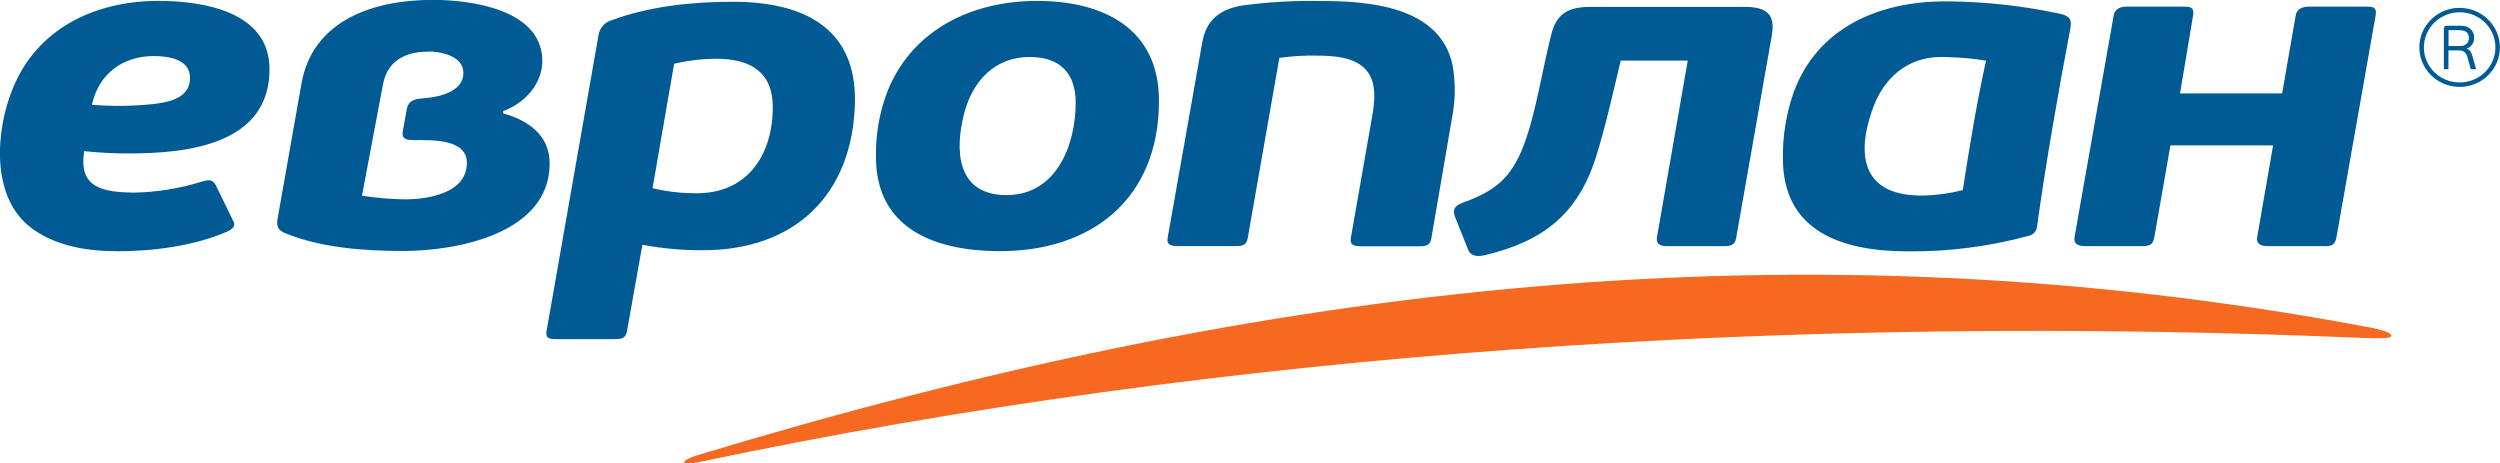
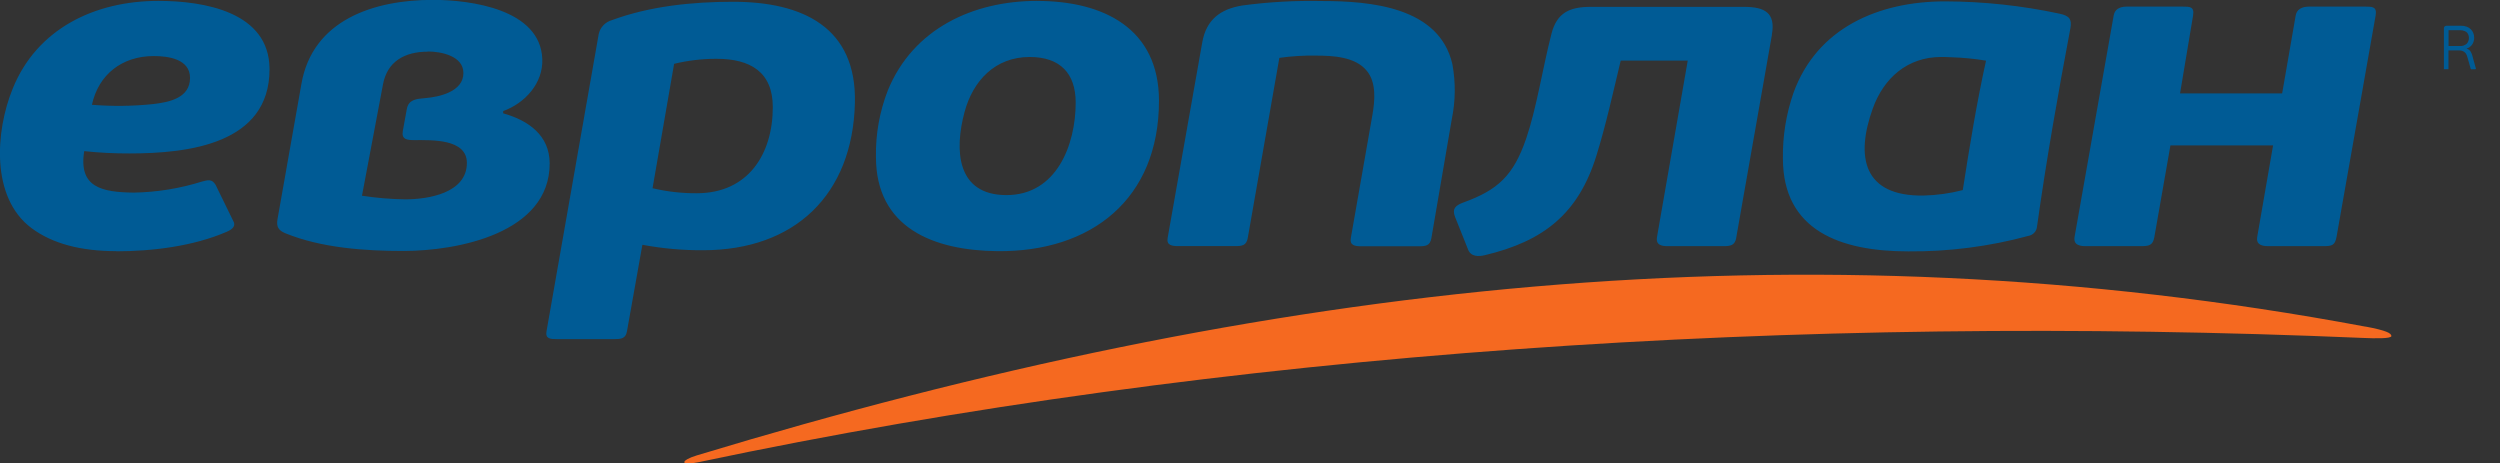
<svg xmlns="http://www.w3.org/2000/svg" width="178" height="33" viewBox="0 0 178 33" fill="none">
  <rect x="0" y="0" width="178" height="33" fill="#333333" stroke="none" />
  <g clip-path="url(#clip0_74_281)">
-     <rect width="178" height="33" fill="white" />
    <path d="M8.285 17.882C5.727 17.882 3.715 17.336 2.249 16.245C-0.675 14.068 -0.322 9.329 0.896 6.332C2.619 2.041 6.752 0.063 11.274 0.063C14.508 0.063 19.19 0.839 19.19 4.931C19.19 10.257 13.405 10.925 9.227 10.925C8.148 10.93 7.07 10.875 5.997 10.761C5.573 13.348 7.263 13.683 9.51 13.714C11.165 13.687 12.806 13.421 14.382 12.926C14.819 12.809 15.092 12.74 15.346 13.153L16.6 15.718C16.789 16.033 16.642 16.286 16.156 16.497C13.771 17.535 10.824 17.892 8.282 17.892M30.459 3.679C28.819 3.679 27.566 4.373 27.267 6.017L25.773 13.935C26.788 14.093 27.814 14.179 28.842 14.194C30.494 14.194 33.242 13.749 33.242 11.598C33.242 9.862 30.706 9.976 29.488 9.976C28.977 9.976 28.572 9.925 28.681 9.326L28.964 7.767C29.089 7.083 29.645 7.039 30.25 6.988C31.278 6.906 32.994 6.528 32.994 5.203C33.001 3.975 31.387 3.666 30.459 3.666V3.679ZM21.459 5.982C22.253 1.404 26.64 -0.009 30.819 -0.009C33.505 -0.009 38.484 0.653 38.612 4.209C38.673 5.922 37.394 7.335 35.826 7.909V8.07C37.635 8.575 39.136 9.648 39.136 11.639C39.136 16.604 32.596 17.869 28.716 17.869C25.972 17.869 22.877 17.652 20.318 16.608C19.823 16.405 19.676 16.147 19.753 15.636L21.459 5.982ZM44.639 23.592C44.545 24.129 44.198 24.145 43.71 24.145H39.638C39.191 24.145 38.818 24.129 38.911 23.592L42.627 2.433C42.676 2.194 42.793 1.973 42.963 1.795C43.134 1.617 43.351 1.49 43.591 1.426C46.281 0.432 49.334 0.126 52.191 0.126C57.144 0.126 61.001 1.94 60.869 7.332C60.709 13.872 56.585 17.816 50.057 17.816C48.608 17.826 47.161 17.695 45.738 17.428L44.639 23.592ZM51.025 4.187C50.005 4.184 48.988 4.304 47.997 4.543L46.461 13.402C47.492 13.646 48.55 13.766 49.611 13.759C53.275 13.759 55.023 10.963 55.023 7.626C55.023 5.114 53.41 4.187 51.025 4.187ZM73.317 4.057C70.845 4.057 69.274 5.752 68.673 7.985C67.953 10.664 68.088 13.891 71.662 13.891C75.236 13.891 76.589 10.301 76.589 7.304C76.589 5.209 75.464 4.057 73.317 4.057ZM73.841 0.066C78.585 0.066 82.519 2.038 82.519 7.174C82.519 14.184 77.698 17.951 71.009 17.882C66.458 17.835 62.367 16.223 62.367 11.165C62.339 9.549 62.627 7.943 63.215 6.433C65.012 2.041 69.29 0.063 73.844 0.063L73.841 0.066ZM93.716 3.96C92.838 3.943 91.96 3.997 91.09 4.12L88.841 16.939C88.744 17.491 88.432 17.522 87.912 17.522H83.904C83.457 17.522 83.039 17.478 83.136 16.939L85.601 3.016C85.884 1.417 86.87 0.644 88.468 0.388C90.341 0.138 92.231 0.033 94.121 0.073C97.605 0.073 102.477 0.502 103.409 4.568C103.648 5.863 103.634 7.191 103.368 8.48L101.915 16.951C101.819 17.507 101.507 17.535 100.986 17.535H96.946C96.496 17.535 96.085 17.491 96.178 16.951L97.714 8.193C97.891 7.193 98.013 5.875 97.313 5.039C96.499 4.035 94.886 3.96 93.716 3.96ZM138.214 4.057C135.81 4.057 134.129 5.55 133.348 7.708C132.091 11.178 132.67 13.992 136.963 13.923C137.905 13.9 138.84 13.77 139.75 13.535C140.229 10.459 140.733 7.361 141.405 4.319C140.577 4.181 139.741 4.099 138.901 4.076C138.632 4.061 138.4 4.057 138.214 4.057ZM138.487 0.098C141.23 0.106 143.964 0.4 146.644 0.975C147.322 1.12 147.534 1.357 147.412 2.013C146.525 6.707 145.693 11.43 145.031 16.163C145.012 16.318 144.944 16.463 144.835 16.576C144.726 16.69 144.583 16.766 144.426 16.794C141.639 17.551 138.757 17.923 135.864 17.898C131.043 17.898 126.942 16.421 126.942 11.273C126.92 9.69 127.174 8.114 127.694 6.616C129.366 1.985 133.759 0.098 138.487 0.098ZM123.703 16.443L123.622 16.91V16.936C123.519 17.472 123.224 17.526 122.7 17.526H118.705C118.113 17.526 117.901 17.314 117.978 16.876L120.167 4.316H115.394C114.851 6.584 114.35 8.872 113.659 11.099C112.373 15.223 109.902 17.178 105.704 18.172C105.286 18.27 104.74 18.289 104.534 17.784L103.602 15.45C103.364 14.85 103.651 14.614 104.207 14.412C106.662 13.519 107.764 12.497 108.668 9.853C109.404 7.701 109.815 4.944 110.464 2.404C110.847 0.912 111.75 0.489 113.251 0.489H124.178C125.666 0.489 126.428 0.921 126.158 2.461V2.499L123.703 16.443ZM153.39 16.876C153.287 17.478 153.001 17.526 152.426 17.526H148.476C147.885 17.526 147.634 17.311 147.708 16.876L150.494 1.101C150.568 0.688 150.883 0.47 151.423 0.47H155.38C155.923 0.47 156.247 0.47 156.148 1.101L155.219 6.651H162.489L163.453 1.101C163.524 0.688 163.858 0.47 164.417 0.47H168.377C168.914 0.47 169.251 0.47 169.145 1.101L166.359 16.876C166.252 17.475 166.021 17.526 165.43 17.526H161.48C160.888 17.526 160.638 17.311 160.712 16.876L161.843 10.354H154.534L153.39 16.876ZM10.95 3.991C8.7 3.991 7.012 5.297 6.546 7.461C7.985 7.578 9.431 7.562 10.866 7.414C12.042 7.282 13.53 6.982 13.53 5.55C13.534 4.209 11.991 3.991 10.95 3.991Z" fill="#005B95" />
    <path d="M168.425 23.258C128.327 15.749 90.255 20.103 49.607 32.426C48.467 32.773 48.322 33.205 49.794 32.896C87.285 24.971 127.993 22.34 168.28 24.062C169.094 24.097 170.27 24.122 170.267 23.924C170.264 23.725 169.897 23.526 168.425 23.252" fill="#F56920" />
-     <path d="M175.127 0.874C175.63 0.874 176.122 1.021 176.541 1.295C176.959 1.57 177.286 1.96 177.478 2.417C177.671 2.873 177.721 3.376 177.623 3.86C177.525 4.345 177.283 4.79 176.927 5.14C176.571 5.489 176.117 5.727 175.623 5.823C175.129 5.92 174.618 5.87 174.153 5.681C173.687 5.492 173.29 5.172 173.01 4.761C172.73 4.35 172.581 3.867 172.581 3.373C172.582 2.71 172.85 2.075 173.328 1.607C173.805 1.138 174.452 0.875 175.127 0.874ZM175.127 0.559C174.56 0.559 174.005 0.724 173.534 1.033C173.062 1.342 172.695 1.782 172.478 2.296C172.261 2.81 172.204 3.376 172.315 3.922C172.425 4.468 172.699 4.969 173.099 5.363C173.5 5.756 174.011 6.024 174.567 6.133C175.123 6.241 175.7 6.186 176.224 5.973C176.748 5.76 177.195 5.399 177.51 4.936C177.825 4.473 177.994 3.929 177.994 3.373C177.993 2.627 177.69 1.912 177.153 1.385C176.615 0.858 175.886 0.562 175.127 0.562V0.559Z" fill="#005B95" />
    <path d="M175.615 3.461C175.722 3.49 175.817 3.552 175.885 3.638C175.944 3.724 175.989 3.819 176.017 3.919L176.28 4.865C176.286 4.879 176.286 4.895 176.28 4.909C176.28 4.909 176.258 4.931 176.232 4.931H175.985H175.943C175.943 4.931 175.917 4.912 175.911 4.89L175.67 4.035C175.648 3.956 175.614 3.88 175.567 3.811C175.53 3.757 175.481 3.711 175.426 3.676C175.37 3.642 175.309 3.618 175.246 3.606C175.176 3.593 175.105 3.586 175.033 3.587H174.33V4.881C174.333 4.888 174.335 4.896 174.335 4.905C174.335 4.913 174.333 4.921 174.33 4.928C174.314 4.933 174.297 4.933 174.281 4.928H174.053C174.037 4.933 174.021 4.933 174.005 4.928C174.002 4.921 174 4.913 174 4.905C174 4.896 174.002 4.888 174.005 4.881V2.042C174.001 1.986 174.017 1.932 174.05 1.887C174.072 1.867 174.098 1.852 174.126 1.842C174.154 1.833 174.184 1.83 174.214 1.833H175.233C175.364 1.831 175.495 1.852 175.618 1.896C175.727 1.936 175.827 1.997 175.911 2.076C175.992 2.153 176.055 2.245 176.097 2.348C176.141 2.456 176.163 2.572 176.162 2.688C176.164 2.854 176.117 3.018 176.027 3.158C175.935 3.297 175.798 3.401 175.638 3.452L175.615 3.461ZM175.786 2.701C175.786 2.63 175.775 2.56 175.753 2.493C175.732 2.426 175.696 2.364 175.647 2.313C175.59 2.261 175.522 2.223 175.448 2.199C175.358 2.166 175.262 2.149 175.165 2.152H174.336V3.275H175.139C175.227 3.283 175.315 3.273 175.399 3.246C175.482 3.218 175.559 3.175 175.625 3.117C175.679 3.062 175.721 2.997 175.748 2.925C175.776 2.854 175.789 2.777 175.786 2.701Z" fill="#005B95" />
  </g>
  <defs>
    <clipPath id="clip0_74_281">
      <rect width="178" height="33" fill="white" />
    </clipPath>
  </defs>
</svg>